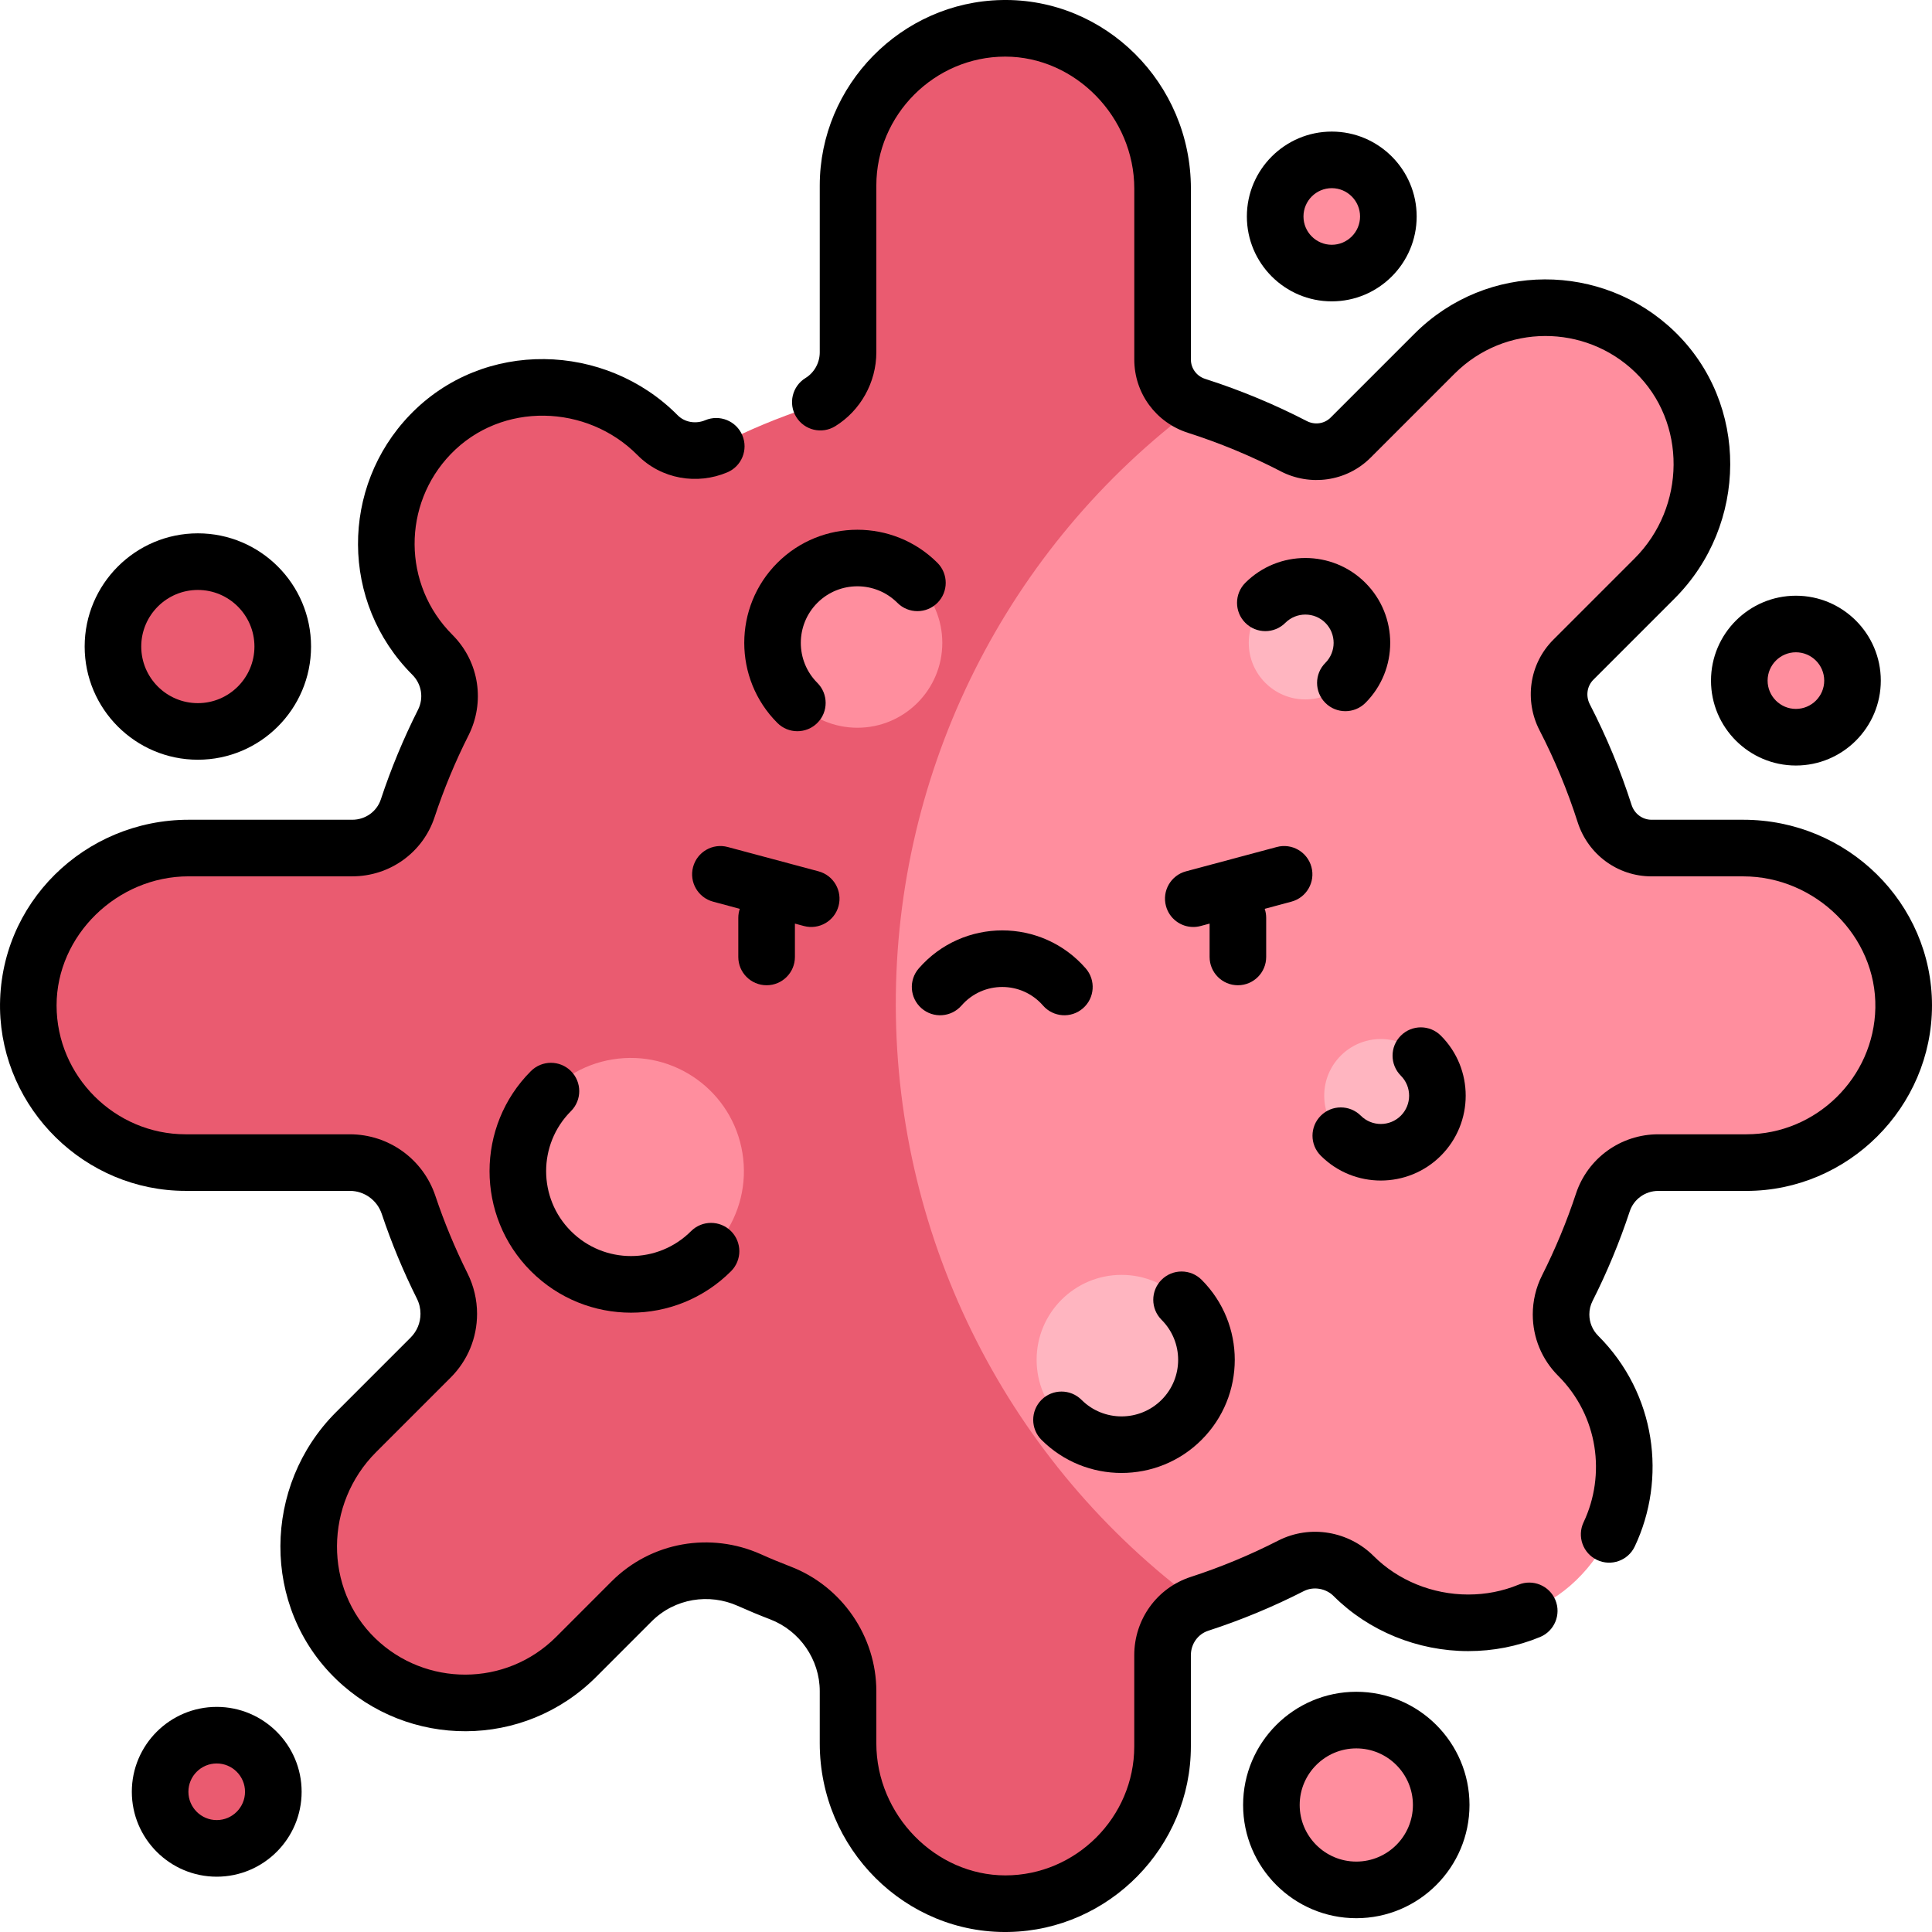
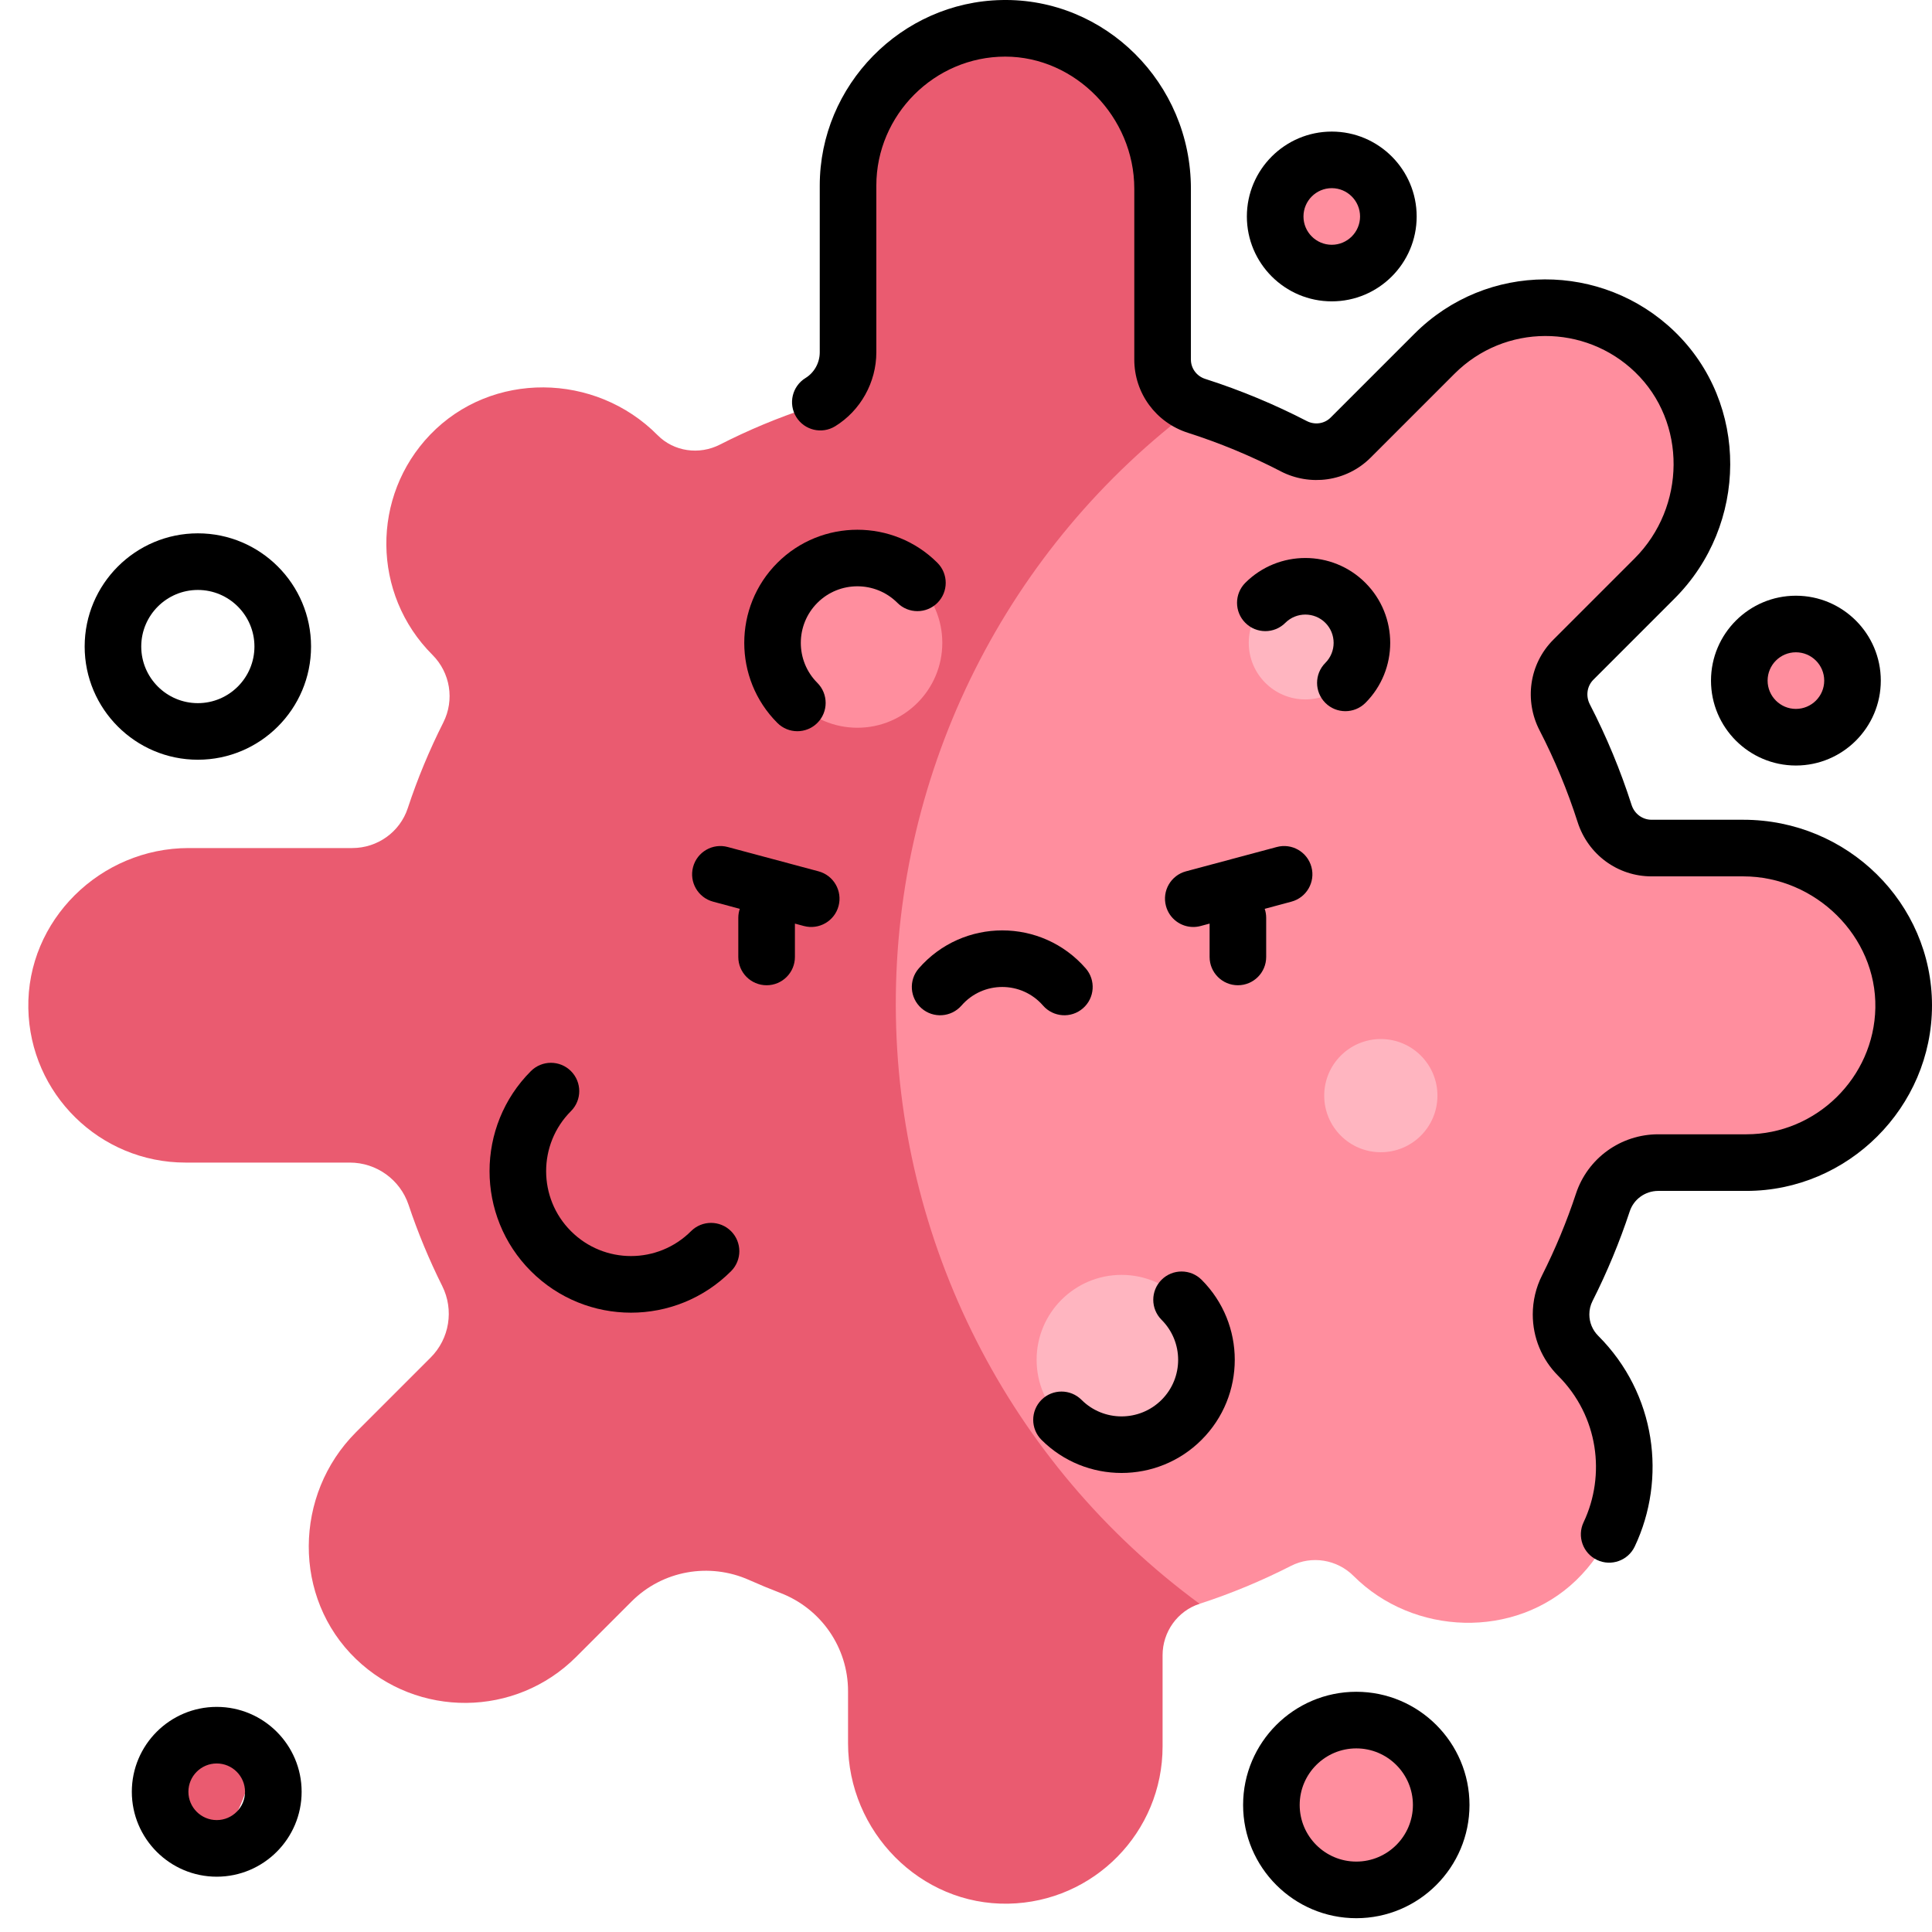
<svg xmlns="http://www.w3.org/2000/svg" width="56" height="56" viewBox="0 0 56 56" fill="none">
  <g clip-path="url(#clip0_21_45)">
    <path d="M50.531 24.581H47.871C47.247 24.581 46.7 24.174 46.51 23.58C46.201 22.613 45.812 21.681 45.353 20.791C45.066 20.236 45.165 19.561 45.606 19.119L47.961 16.764C49.769 14.957 49.803 11.964 47.962 10.192C46.177 8.474 43.337 8.495 41.578 10.254L39.15 12.682C38.714 13.118 38.048 13.215 37.501 12.932C36.603 12.468 35.662 12.076 34.685 11.764H24.565V46.487H34.771C35.688 46.189 36.573 45.82 37.42 45.388C38.023 45.08 38.757 45.203 39.235 45.681C40.973 47.419 43.907 47.514 45.679 45.811C47.526 44.037 47.548 41.101 45.746 39.299C45.229 38.782 45.1 37.992 45.429 37.339C45.831 36.543 46.176 35.714 46.459 34.856C46.688 34.163 47.338 33.698 48.068 33.698H50.621C53.109 33.698 55.132 31.705 55.179 29.228C55.228 26.673 53.087 24.581 50.531 24.581Z" fill="#FF8E9E" />
    <path d="M25.965 29.148C25.948 22.298 29.184 15.847 34.685 11.765C34.099 11.578 33.698 11.038 33.698 10.423V5.469C33.698 2.913 31.606 0.772 29.051 0.821C26.574 0.868 24.581 2.891 24.581 5.379V10.211C24.581 10.94 24.118 11.591 23.427 11.819C22.541 12.111 21.686 12.469 20.867 12.887C20.269 13.193 19.534 13.092 19.061 12.614C17.255 10.79 14.249 10.75 12.471 12.597C10.754 14.382 10.774 17.221 12.533 18.98C13.052 19.498 13.18 20.287 12.85 20.941C12.448 21.738 12.102 22.568 11.819 23.427C11.591 24.118 10.94 24.581 10.212 24.581H5.469C2.913 24.581 0.772 26.673 0.821 29.228C0.868 31.705 2.891 33.698 5.379 33.698H10.139C10.912 33.698 11.598 34.192 11.843 34.924C12.114 35.735 12.441 36.519 12.818 37.275C13.164 37.967 13.03 38.803 12.482 39.35L10.318 41.514C8.511 43.322 8.476 46.314 10.318 48.087C12.102 49.804 14.942 49.784 16.701 48.025L18.307 46.419C19.203 45.523 20.558 45.28 21.716 45.798C22.012 45.93 22.314 46.055 22.619 46.172C23.799 46.625 24.581 47.754 24.581 49.019V50.531C24.581 53.087 26.673 55.228 29.228 55.179C31.705 55.132 33.698 53.109 33.698 50.621V47.978C33.698 47.302 34.128 46.696 34.771 46.487C29.25 42.432 25.982 35.997 25.965 29.148Z" fill="#EA5B70" />
    <path d="M40.024 33.398C40.93 33.398 41.665 32.664 41.665 31.758C41.665 30.852 40.93 30.117 40.024 30.117C39.118 30.117 38.383 30.852 38.383 31.758C38.383 32.664 39.118 33.398 40.024 33.398Z" fill="#FFB5C0" />
    <path d="M37.836 20.273C38.742 20.273 39.477 19.539 39.477 18.633C39.477 17.727 38.742 16.992 37.836 16.992C36.93 16.992 36.196 17.727 36.196 18.633C36.196 19.539 36.93 20.273 37.836 20.273Z" fill="#FFB5C0" />
    <path d="M24.852 21.094C26.211 21.094 27.313 19.992 27.313 18.633C27.313 17.274 26.211 16.172 24.852 16.172C23.493 16.172 22.391 17.274 22.391 18.633C22.391 19.992 23.493 21.094 24.852 21.094Z" fill="#FF8E9E" />
    <path d="M32.508 41.875C33.867 41.875 34.969 40.773 34.969 39.414C34.969 38.055 33.867 36.953 32.508 36.953C31.149 36.953 30.047 38.055 30.047 39.414C30.047 40.773 31.149 41.875 32.508 41.875Z" fill="#FFB5C0" />
-     <path d="M18.807 37.185C20.595 36.895 21.81 35.21 21.52 33.421C21.23 31.632 19.545 30.418 17.757 30.707C15.968 30.997 14.753 32.682 15.043 34.471C15.333 36.26 17.018 37.475 18.807 37.185Z" fill="#FF8E9E" />
    <path d="M39.313 54.778C40.672 54.778 41.774 53.676 41.774 52.317C41.774 50.958 40.672 49.856 39.313 49.856C37.954 49.856 36.852 50.958 36.852 52.317C36.852 53.676 37.954 54.778 39.313 54.778Z" fill="#FF8E9E" />
    <path d="M38.602 7.914C39.508 7.914 40.243 7.18 40.243 6.273C40.243 5.367 39.508 4.633 38.602 4.633C37.696 4.633 36.961 5.367 36.961 6.273C36.961 7.18 37.696 7.914 38.602 7.914Z" fill="#FF8E9E" />
    <path d="M52.055 21.367C52.961 21.367 53.696 20.633 53.696 19.727C53.696 18.82 52.961 18.086 52.055 18.086C51.149 18.086 50.415 18.82 50.415 19.727C50.415 20.633 51.149 21.367 52.055 21.367Z" fill="#FF8E9E" />
-     <path d="M5.735 21.2C7.094 21.2 8.196 20.098 8.196 18.739C8.196 17.38 7.094 16.278 5.735 16.278C4.376 16.278 3.274 17.38 3.274 18.739C3.274 20.098 4.376 21.2 5.735 21.2Z" fill="#EA5B70" />
-     <path d="M6.282 53.575C7.188 53.575 7.922 52.841 7.922 51.935C7.922 51.029 7.188 50.294 6.282 50.294C5.376 50.294 4.641 51.029 4.641 51.935C4.641 52.841 5.376 53.575 6.282 53.575Z" fill="#EA5B70" />
+     <path d="M6.282 53.575C7.922 51.029 7.188 50.294 6.282 50.294C5.376 50.294 4.641 51.029 4.641 51.935C4.641 52.841 5.376 53.575 6.282 53.575Z" fill="#EA5B70" />
    <path d="M22.221 28.558C22.674 28.558 23.041 28.191 23.041 27.738V26.771L23.301 26.841C23.74 26.958 24.189 26.698 24.306 26.261C24.423 25.823 24.163 25.373 23.726 25.256L21.094 24.551C20.656 24.433 20.206 24.693 20.089 25.131C19.972 25.568 20.232 26.018 20.669 26.135L21.443 26.343C21.416 26.425 21.4 26.512 21.4 26.604V27.738C21.4 28.191 21.767 28.558 22.221 28.558Z" fill="black" />
    <path d="M26.632 28.069C26.334 28.41 26.369 28.928 26.711 29.226C27.052 29.524 27.57 29.488 27.869 29.147C28.495 28.428 29.608 28.429 30.233 29.147C30.531 29.488 31.049 29.524 31.39 29.226C31.732 28.929 31.768 28.411 31.47 28.069C30.19 26.6 27.911 26.602 26.632 28.069Z" fill="black" />
    <path d="M33.796 26.261C33.894 26.627 34.225 26.869 34.587 26.869C34.658 26.869 34.729 26.86 34.8 26.841L35.061 26.771V27.738C35.061 28.191 35.428 28.558 35.881 28.558C36.334 28.558 36.701 28.191 36.701 27.738V26.604C36.701 26.512 36.686 26.425 36.658 26.343L37.432 26.135C37.87 26.018 38.13 25.568 38.013 25.131C37.895 24.693 37.446 24.433 37.008 24.551L34.376 25.256C33.938 25.373 33.678 25.823 33.796 26.261Z" fill="black" />
    <path d="M50.531 23.761H47.871C47.607 23.761 47.374 23.588 47.292 23.331C46.972 22.331 46.565 21.351 46.082 20.415C45.961 20.18 45.995 19.891 46.187 19.7L48.541 17.345C50.665 15.221 50.715 11.704 48.53 9.601C46.453 7.602 43.104 7.568 40.998 9.675L38.57 12.103C38.385 12.288 38.105 12.322 37.877 12.204C36.975 11.737 35.98 11.317 34.935 10.983C34.686 10.904 34.519 10.678 34.519 10.423V5.469C34.519 2.408 32.032 -0.061 29.035 0.001C26.127 0.057 23.761 2.469 23.761 5.379V10.212C23.761 10.515 23.603 10.801 23.348 10.957C22.962 11.195 22.842 11.7 23.079 12.086C23.317 12.472 23.822 12.592 24.208 12.355C24.944 11.902 25.401 11.081 25.401 10.212V5.379C25.401 3.331 27.087 1.641 29.137 1.641C31.165 1.641 32.878 3.394 32.878 5.469V10.423C32.878 11.395 33.504 12.249 34.436 12.546C35.356 12.84 36.26 13.215 37.123 13.661C37.123 13.661 37.123 13.661 37.123 13.662C37.967 14.098 39.024 13.969 39.73 13.263L42.158 10.835C43.623 9.37 45.95 9.395 47.392 10.784C48.905 12.24 48.864 14.701 47.381 16.185L45.026 18.54C44.314 19.252 44.185 20.318 44.624 21.168C45.065 22.022 45.437 22.918 45.729 23.831C46.03 24.77 46.89 25.402 47.871 25.402H50.531C52.616 25.402 54.397 27.137 54.358 29.213C54.32 31.234 52.643 32.878 50.621 32.878H48.067C46.979 32.878 46.02 33.57 45.68 34.599C45.413 35.409 45.081 36.206 44.696 36.97C44.52 37.318 44.428 37.709 44.428 38.099C44.428 38.771 44.69 39.404 45.165 39.879C46.334 41.048 46.547 42.759 45.901 44.124C45.707 44.533 45.882 45.022 46.291 45.216C46.701 45.41 47.19 45.235 47.384 44.826C48.314 42.861 48.006 40.4 46.325 38.719C46.159 38.553 46.068 38.333 46.068 38.099C46.068 37.962 46.099 37.831 46.161 37.709C46.583 36.874 46.945 36 47.238 35.114C47.355 34.758 47.689 34.519 48.067 34.519H50.621C53.567 34.519 56 32.094 56 29.143C56 26.175 53.547 23.761 50.531 23.761Z" fill="black" />
-     <path d="M44.013 45.934C43.556 46.122 43.067 46.218 42.558 46.218C41.524 46.218 40.524 45.811 39.815 45.102C39.108 44.395 37.991 44.175 37.046 44.657C36.233 45.073 35.382 45.426 34.517 45.707C33.536 46.025 32.877 46.938 32.877 47.977V50.621C32.877 52.673 31.187 54.359 29.142 54.359C27.114 54.359 25.401 52.606 25.401 50.531V49.019C25.401 47.429 24.401 45.977 22.912 45.406C22.622 45.295 22.332 45.175 22.05 45.048C20.605 44.403 18.885 44.68 17.726 45.839L16.121 47.445C14.656 48.909 12.329 48.884 10.886 47.496C9.376 46.043 9.411 43.581 10.898 42.094L13.062 39.93C13.556 39.436 13.828 38.779 13.828 38.08C13.828 37.676 13.733 37.272 13.552 36.91C13.552 36.909 13.552 36.908 13.551 36.908C13.19 36.184 12.876 35.429 12.62 34.664C12.263 33.596 11.266 32.878 10.139 32.878H5.378C3.339 32.878 1.64 31.203 1.64 29.142C1.64 27.114 3.393 25.401 5.468 25.401H10.211C11.3 25.401 12.259 24.711 12.597 23.684C12.865 22.874 13.196 22.075 13.582 21.311C14.055 20.372 13.909 19.196 13.113 18.4C11.657 16.944 11.665 14.617 13.062 13.166C14.539 11.63 17.016 11.715 18.477 13.191C19.172 13.893 20.209 14.059 21.079 13.692C21.497 13.517 21.693 13.035 21.517 12.618C21.341 12.2 20.86 12.005 20.442 12.18C20.177 12.292 19.855 12.25 19.643 12.037C17.553 9.925 14.014 9.81 11.88 12.028C9.872 14.114 9.856 17.462 11.953 19.56C12.224 19.831 12.286 20.236 12.117 20.571C11.695 21.408 11.332 22.283 11.039 23.17C10.923 23.523 10.59 23.761 10.211 23.761H5.468C2.462 23.761 -0.045 26.174 0.001 29.244C0.056 32.152 2.469 34.518 5.378 34.518H10.139C10.559 34.518 10.931 34.786 11.065 35.185C11.345 36.022 11.688 36.849 12.084 37.641C12.084 37.641 12.084 37.641 12.084 37.642C12.153 37.779 12.188 37.927 12.188 38.08C12.188 38.341 12.086 38.586 11.902 38.77L9.738 40.934C7.614 43.058 7.564 46.575 9.749 48.678C11.829 50.68 15.177 50.708 17.281 48.605L18.886 46.999C19.562 46.323 20.558 46.179 21.381 46.546C21.69 46.684 22.007 46.816 22.325 46.938C23.183 47.267 23.761 48.104 23.761 49.019V50.531C23.761 53.594 26.25 56.062 29.244 55.999C32.152 55.943 34.518 53.531 34.518 50.621V47.978C34.518 47.651 34.721 47.365 35.024 47.267C35.971 46.96 36.903 46.573 37.792 46.119C38.07 45.977 38.431 46.038 38.655 46.262C39.669 47.276 41.092 47.858 42.558 47.858C43.282 47.858 43.983 47.721 44.639 47.45C45.057 47.278 45.257 46.798 45.084 46.379C44.911 45.96 44.431 45.761 44.013 45.934Z" fill="black" />
    <path d="M5.735 22.021C7.544 22.021 9.016 20.549 9.016 18.74C9.016 16.931 7.544 15.459 5.735 15.459C3.926 15.459 2.454 16.931 2.454 18.74C2.454 20.549 3.926 22.021 5.735 22.021ZM5.735 17.1C6.639 17.1 7.375 17.836 7.375 18.74C7.375 19.645 6.639 20.381 5.735 20.381C4.83 20.381 4.094 19.645 4.094 18.74C4.094 17.836 4.83 17.1 5.735 17.1Z" fill="black" />
    <path d="M39.313 49.037C37.504 49.037 36.032 50.509 36.032 52.318C36.032 54.128 37.504 55.6 39.313 55.6C41.122 55.6 42.594 54.128 42.594 52.318C42.594 50.509 41.122 49.037 39.313 49.037ZM39.313 53.959C38.408 53.959 37.672 53.223 37.672 52.318C37.672 51.414 38.408 50.678 39.313 50.678C40.218 50.678 40.954 51.414 40.954 52.318C40.954 53.223 40.218 53.959 39.313 53.959Z" fill="black" />
    <path d="M38.602 8.735C39.959 8.735 41.063 7.632 41.063 6.275C41.063 4.918 39.959 3.814 38.602 3.814C37.245 3.814 36.141 4.918 36.141 6.275C36.141 7.632 37.245 8.735 38.602 8.735ZM38.602 5.454C39.054 5.454 39.422 5.822 39.422 6.275C39.422 6.727 39.054 7.095 38.602 7.095C38.15 7.095 37.782 6.727 37.782 6.275C37.782 5.822 38.15 5.454 38.602 5.454Z" fill="black" />
    <path d="M52.055 22.189C53.412 22.189 54.516 21.085 54.516 19.728C54.516 18.371 53.412 17.267 52.055 17.267C50.698 17.267 49.594 18.371 49.594 19.728C49.594 21.085 50.698 22.189 52.055 22.189ZM52.055 18.907C52.508 18.907 52.876 19.275 52.876 19.728C52.876 20.18 52.508 20.548 52.055 20.548C51.603 20.548 51.235 20.18 51.235 19.728C51.235 19.275 51.603 18.907 52.055 18.907Z" fill="black" />
-     <path d="M39.444 32.339C39.123 32.019 38.604 32.019 38.284 32.339C37.963 32.659 37.963 33.179 38.284 33.499C39.243 34.459 40.805 34.458 41.764 33.499C42.724 32.539 42.724 30.978 41.764 30.019C41.444 29.698 40.924 29.698 40.604 30.019C40.284 30.339 40.284 30.858 40.604 31.179C40.924 31.499 40.924 32.019 40.604 32.339C40.284 32.659 39.764 32.659 39.444 32.339Z" fill="black" />
    <path d="M36.096 16.893C35.776 17.214 35.776 17.733 36.096 18.053C36.417 18.374 36.936 18.374 37.256 18.053C37.576 17.734 38.097 17.734 38.416 18.053C38.736 18.373 38.736 18.894 38.416 19.214C38.096 19.534 38.096 20.053 38.416 20.374C38.736 20.694 39.256 20.694 39.577 20.374C40.536 19.414 40.536 17.853 39.576 16.893C38.617 15.934 37.056 15.934 36.096 16.893Z" fill="black" />
    <path d="M6.282 49.475C4.925 49.475 3.821 50.578 3.821 51.935C3.821 53.293 4.925 54.397 6.282 54.397C7.639 54.397 8.743 53.293 8.743 51.935C8.743 50.578 7.639 49.475 6.282 49.475ZM6.282 52.756C5.829 52.756 5.461 52.388 5.461 51.935C5.461 51.483 5.829 51.115 6.282 51.115C6.734 51.115 7.102 51.483 7.102 51.935C7.102 52.388 6.734 52.756 6.282 52.756Z" fill="black" />
    <path d="M22.532 16.314C21.253 17.593 21.253 19.675 22.532 20.954C22.852 21.275 23.371 21.275 23.692 20.954C24.012 20.634 24.012 20.115 23.692 19.794C23.052 19.155 23.052 18.114 23.692 17.474C24.331 16.834 25.372 16.834 26.012 17.474C26.332 17.795 26.852 17.794 27.172 17.474C27.492 17.154 27.492 16.634 27.172 16.314C25.893 15.035 23.811 15.035 22.532 16.314Z" fill="black" />
    <path d="M31.348 40.575C31.028 40.255 30.508 40.255 30.188 40.575C29.868 40.896 29.868 41.415 30.188 41.735C31.467 43.014 33.549 43.015 34.828 41.735C36.111 40.453 36.111 38.377 34.829 37.095C34.508 36.775 33.989 36.775 33.668 37.095C33.348 37.415 33.348 37.935 33.668 38.255C34.309 38.896 34.31 39.934 33.669 40.575C33.029 41.215 31.988 41.215 31.348 40.575Z" fill="black" />
    <path d="M16.549 31.046C16.229 30.726 15.71 30.726 15.389 31.046C13.79 32.645 13.79 35.247 15.389 36.846C16.992 38.449 19.587 38.45 21.19 36.846C21.51 36.526 21.51 36.007 21.19 35.686C20.869 35.366 20.35 35.366 20.03 35.686C19.068 36.648 17.511 36.648 16.55 35.686C15.59 34.727 15.59 33.166 16.55 32.206C16.87 31.886 16.87 31.366 16.549 31.046Z" fill="black" />
  </g>
  <defs>
    <clipPath id="clip0_21_45">
      <rect width="56" height="56" fill="white" />
    </clipPath>
  </defs>
</svg>